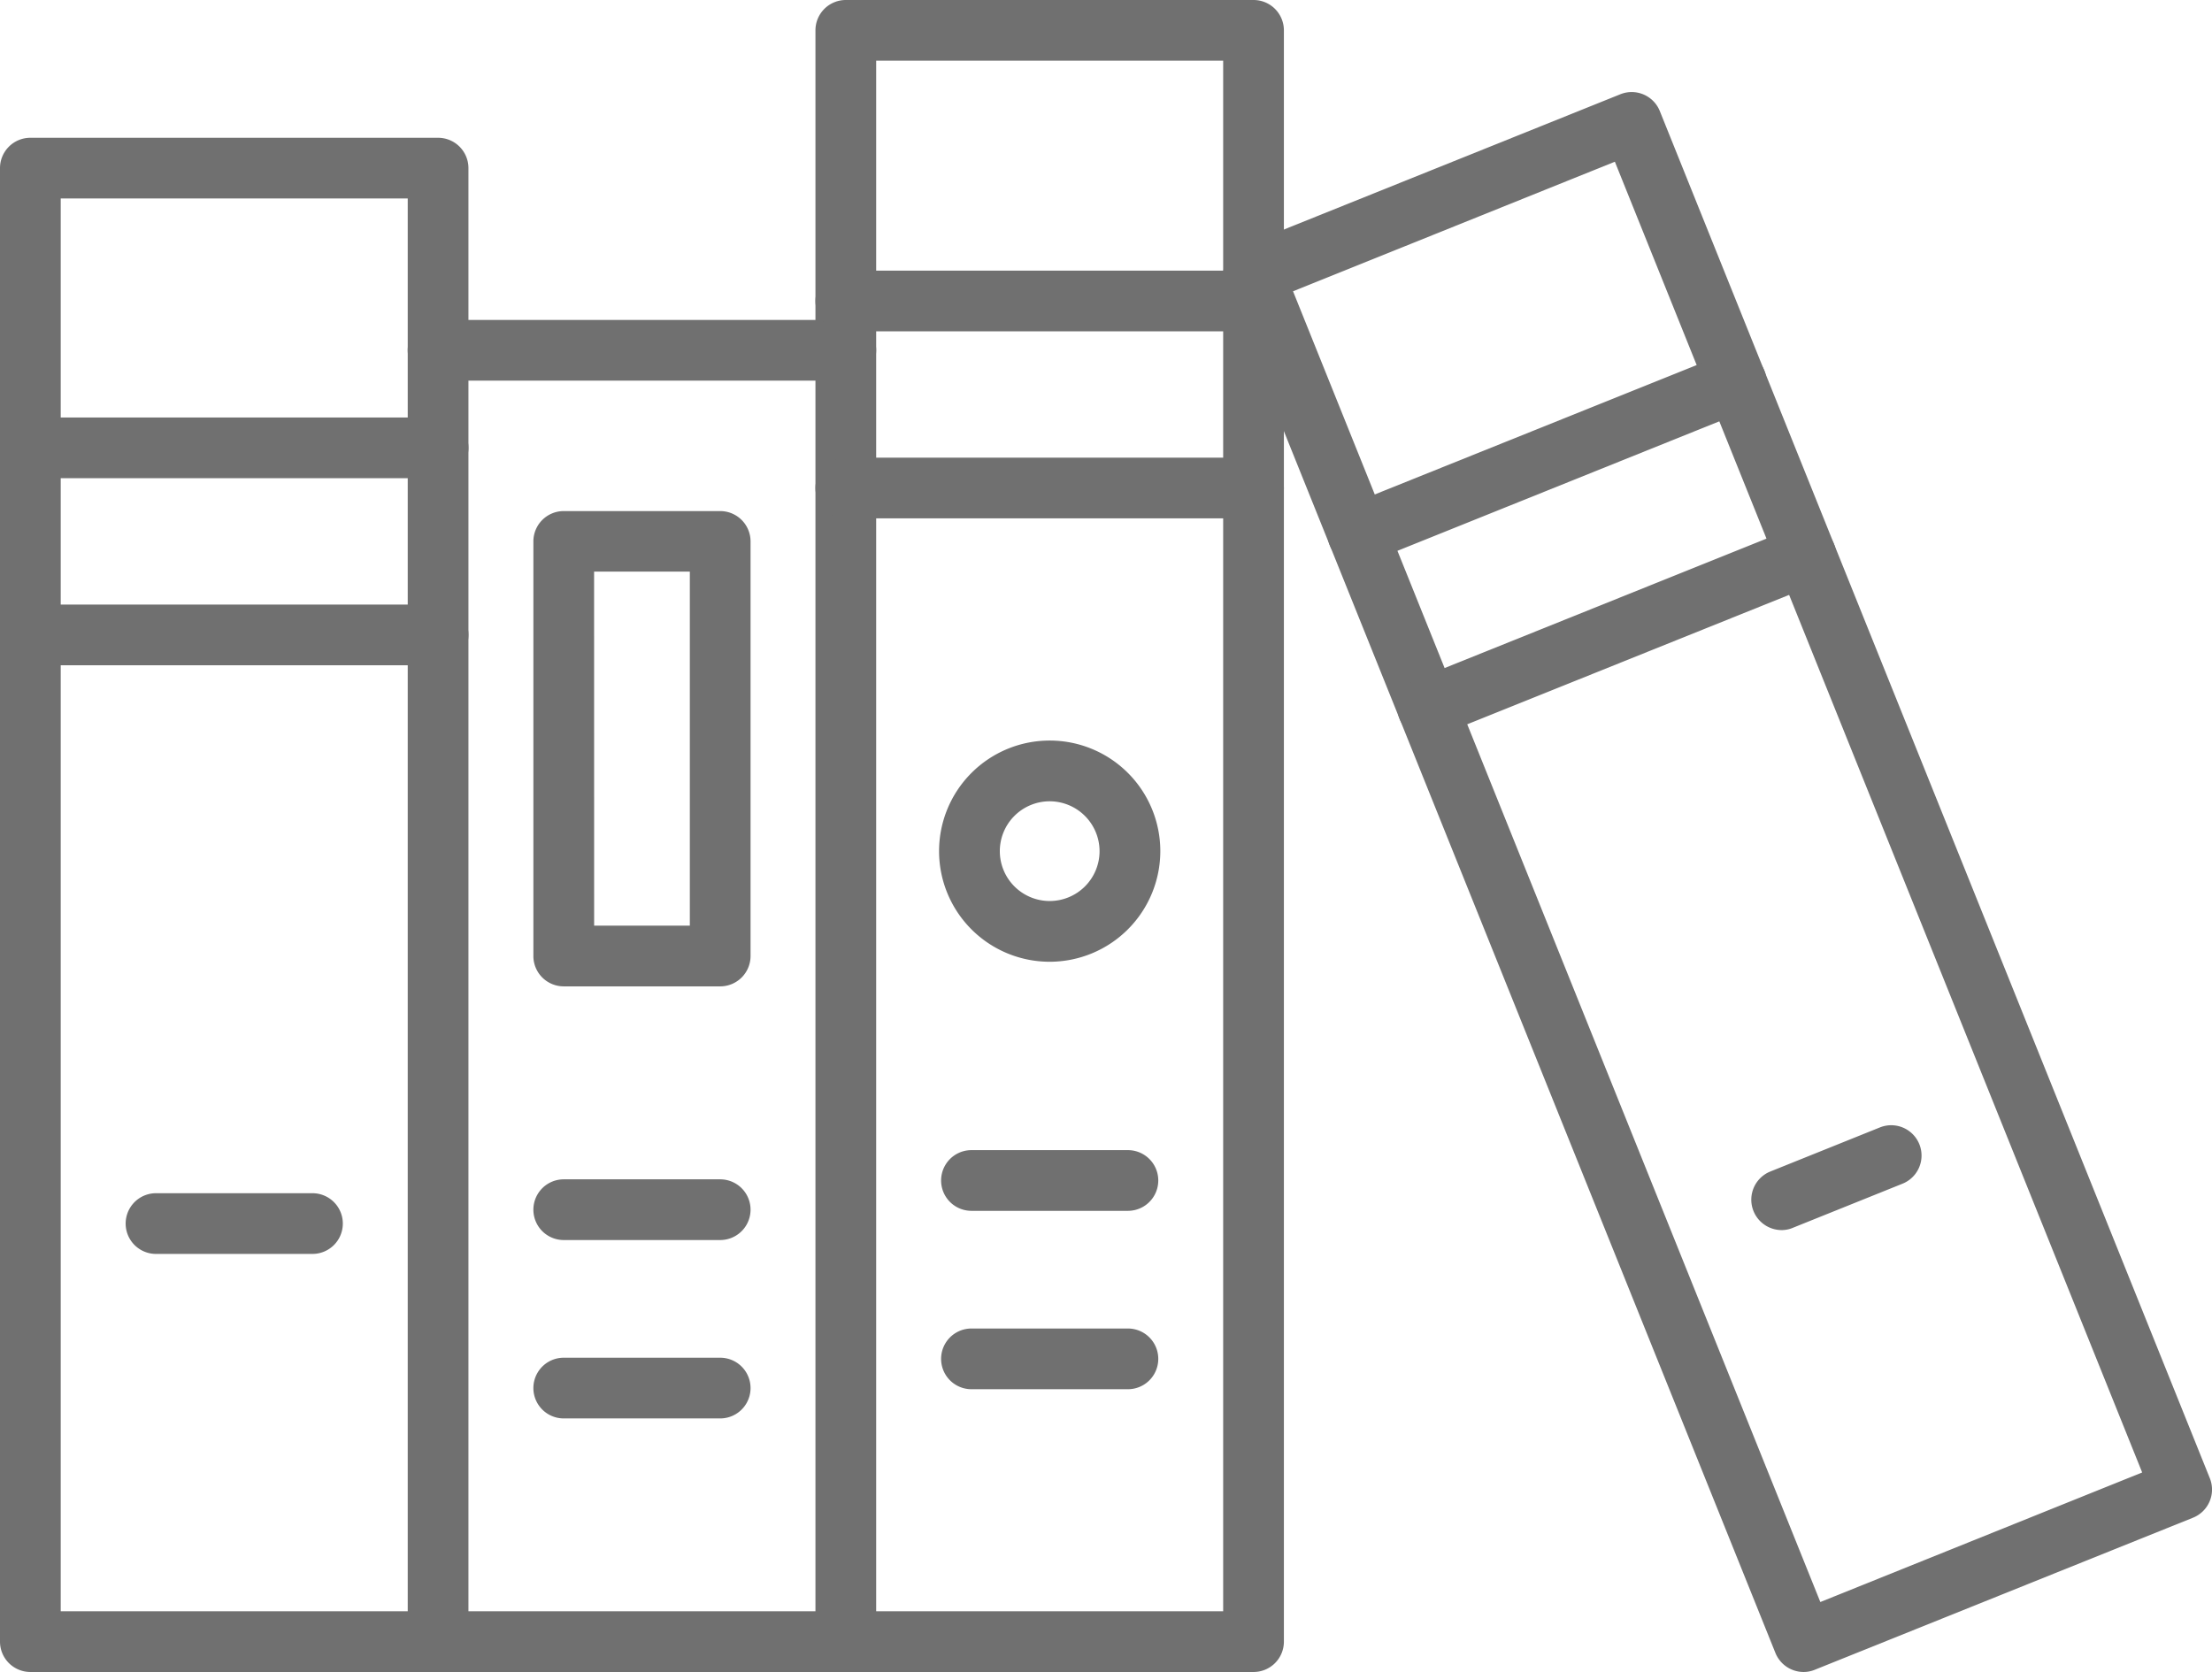
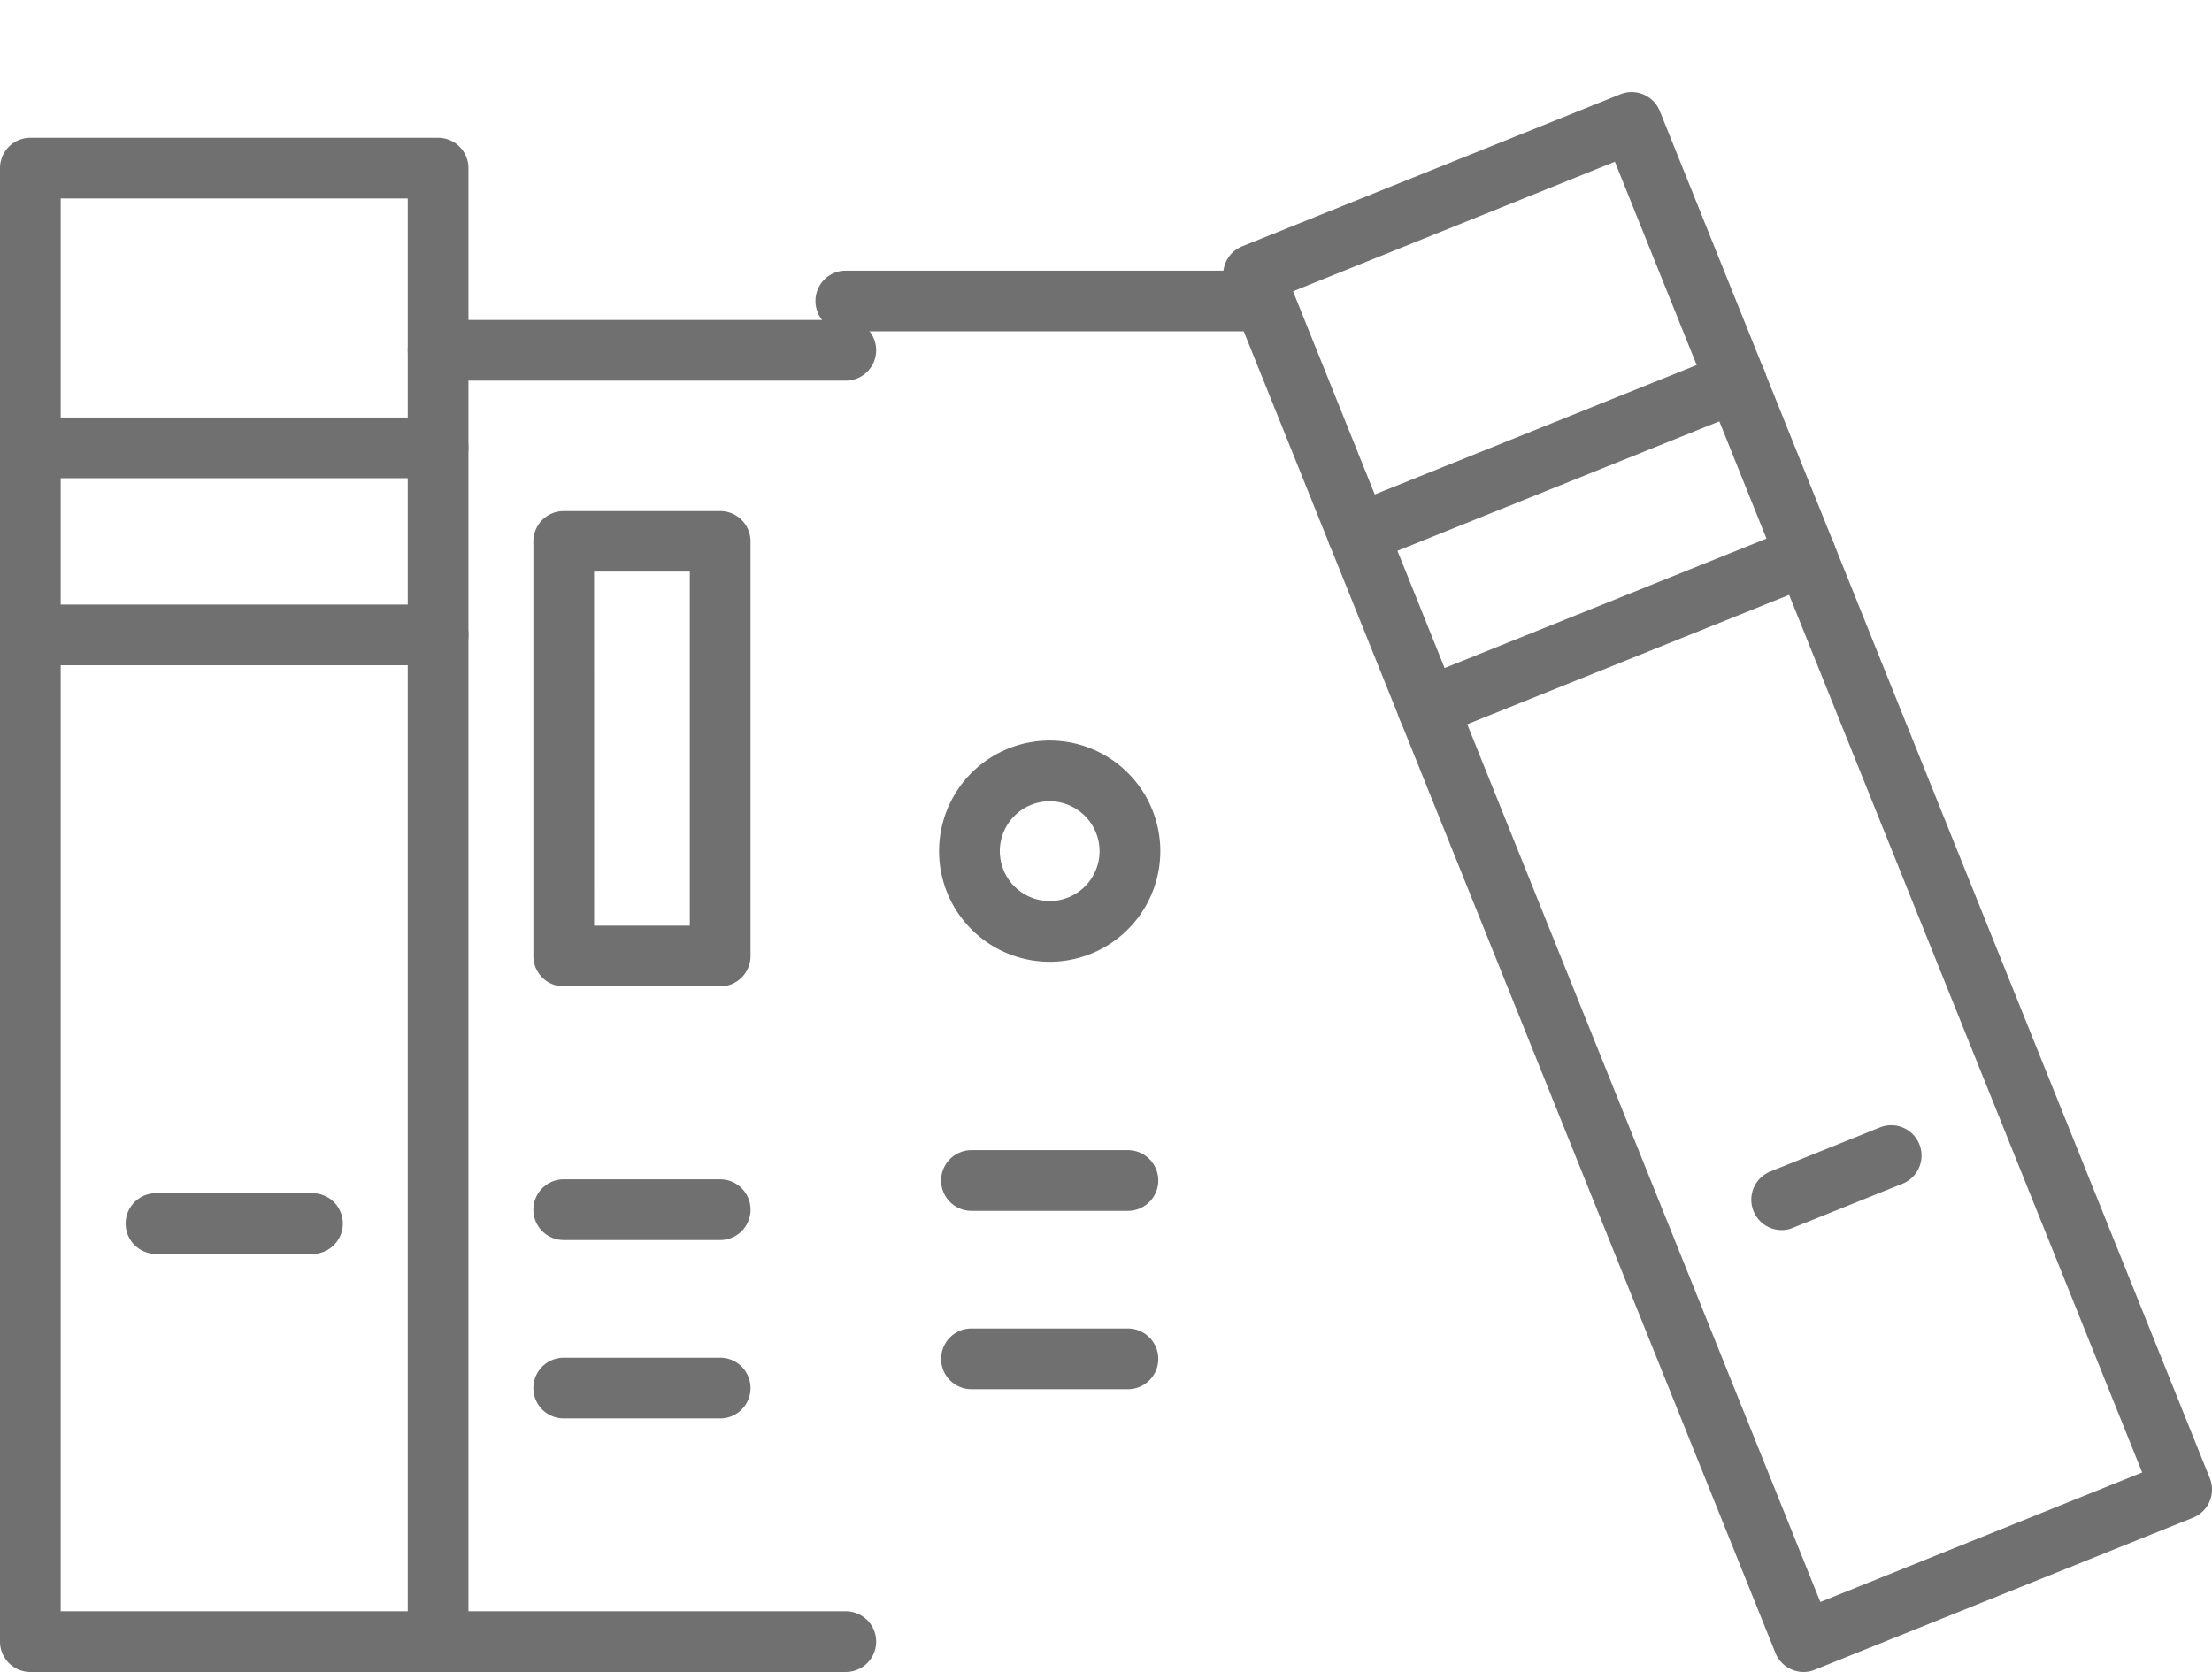
<svg xmlns="http://www.w3.org/2000/svg" width="59.748" height="45.169" viewBox="0 0 59.748 45.169">
  <g transform="translate(-10 -196.7)">
    <g transform="translate(10 200.422)">
      <g transform="translate(0 0)">
        <path d="M21.833,333.447H10.82a.82.82,0,0,1-.82-.82V292.82a.82.82,0,0,1,.82-.82H21.833a.82.82,0,0,1,.82.82v39.807A.82.82,0,0,1,21.833,333.447Zm-10.193-1.64h9.373V293.64H11.64Z" transform="translate(-10 -292)" fill="#707070" />
      </g>
      <g transform="translate(0 7.557)">
        <g data-name="Group 4624">
          <path d="M21.833,487.14H10.82a.82.82,0,0,1,0-1.64H21.833a.82.82,0,0,1,0,1.64Z" transform="translate(-10 -485.5)" fill="#707070" />
        </g>
        <g transform="translate(0 5.053)">
          <path d="M21.833,616.54H10.82a.82.82,0,0,1,0-1.64H21.833a.82.82,0,0,1,0,1.64Z" transform="translate(-10 -614.9)" fill="#707070" />
        </g>
      </g>
      <g transform="translate(3.394 28.513)">
        <path d="M101.946,1023.74H97.72a.82.82,0,1,1,0-1.64h4.226a.82.82,0,1,1,0,1.64Z" transform="translate(-96.9 -1022.1)" fill="#707070" />
      </g>
    </g>
    <g transform="translate(43.039 199.187)">
      <g data-name="Group 4629">
        <path d="M871.667,303.068a.822.822,0,0,1-.761-.516l-14.856-36.933a.82.82,0,0,1,.453-1.066l10.216-4.108a.819.819,0,0,1,1.066.457l14.856,36.933a.82.82,0,0,1-.457,1.066l-10.216,4.108A.794.794,0,0,1,871.667,303.068Zm-13.79-37.3,14.243,35.41,8.693-3.5-14.243-35.41Z" transform="translate(-855.99 -260.386)" fill="#707070" />
      </g>
      <g transform="translate(2.82 7.01)">
        <g data-name="Group 4630">
          <path d="M929.011,445.639a.821.821,0,0,1-.309-1.582l10.22-4.108a.819.819,0,0,1,.613,1.519l-10.22,4.112A.843.843,0,0,1,929.011,445.639Z" transform="translate(-928.19 -439.89)" fill="#707070" />
        </g>
        <g transform="translate(1.886 4.69)">
          <path d="M977.311,565.739a.821.821,0,0,1-.309-1.582l10.216-4.108a.819.819,0,0,1,.613,1.519l-10.216,4.108A.775.775,0,0,1,977.311,565.739Z" transform="translate(-976.49 -559.99)" fill="#707070" />
        </g>
      </g>
      <g transform="translate(14.266 27.912)">
        <path d="M1222.111,977.922a.821.821,0,0,1-.309-1.582l2.96-1.191a.819.819,0,0,1,.613,1.519l-2.96,1.191A.761.761,0,0,1,1222.111,977.922Z" transform="translate(-1221.29 -975.09)" fill="#707070" />
      </g>
    </g>
    <g transform="translate(21.013 205.343)">
      <path d="M303.833,419.64H292.82a.82.82,0,1,1,0-1.64h11.013a.82.82,0,0,1,0,1.64Z" transform="translate(-292 -418)" fill="#707070" />
    </g>
    <g transform="translate(24.407 228.56)">
      <g data-name="Group 4636">
        <path d="M383.946,1014.14H379.72a.82.82,0,1,1,0-1.64h4.226a.82.82,0,1,1,0,1.64Z" transform="translate(-378.9 -1012.5)" fill="#707070" />
      </g>
      <g transform="translate(0 4.819)">
        <g data-name="Group 4637">
          <path d="M383.946,1137.54H379.72a.82.82,0,1,1,0-1.64h4.226a.82.82,0,0,1,0,1.64Z" transform="translate(-378.9 -1135.9)" fill="#707070" />
        </g>
      </g>
    </g>
    <g transform="translate(24.407 210.502)">
      <g data-name="Group 4641">
        <g data-name="Group 4640">
          <path d="M383.946,562.945H379.72a.82.82,0,0,1-.82-.82v-11.2a.82.82,0,0,1,.82-.82h4.226a.82.82,0,0,1,.82.82v11.2A.82.82,0,0,1,383.946,562.945Zm-3.405-1.64h2.585V551.74H380.54Z" transform="translate(-378.9 -550.1)" fill="#707070" />
        </g>
      </g>
    </g>
    <g transform="translate(32.026 196.7)">
-       <path d="M585.833,241.869H574.82a.82.82,0,0,1-.82-.82V197.52a.82.82,0,0,1,.82-.82h11.013a.82.82,0,0,1,.82.82v43.533A.819.819,0,0,1,585.833,241.869Zm-10.193-1.64h9.373V198.34H575.64Z" transform="translate(-574 -196.7)" fill="#707070" />
-     </g>
+       </g>
    <g transform="translate(32.026 204.011)">
      <g data-name="Group 4644">
        <path d="M585.833,385.54H574.82a.82.82,0,0,1,0-1.64h11.013a.82.82,0,1,1,0,1.64Z" transform="translate(-574 -383.9)" fill="#707070" />
      </g>
      <g transform="translate(0 5.053)">
-         <path d="M585.833,514.94H574.82a.82.82,0,0,1,0-1.64h11.013a.82.82,0,1,1,0,1.64Z" transform="translate(-574 -513.3)" fill="#707070" />
-       </g>
+         </g>
    </g>
    <g transform="translate(21.013 240.229)">
      <path d="M303.833,1312.94H292.82a.82.82,0,1,1,0-1.64h11.013a.82.82,0,0,1,0,1.64Z" transform="translate(-292 -1311.3)" fill="#707070" />
    </g>
    <g transform="translate(35.365 216.707)">
      <g transform="translate(0.055 11.064)">
        <g data-name="Group 4648">
          <path d="M665.946,993.94H661.72a.82.82,0,0,1,0-1.64h4.226a.82.82,0,0,1,0,1.64Z" transform="translate(-660.9 -992.3)" fill="#707070" />
        </g>
        <g transform="translate(0 4.819)">
          <path d="M665.946,1117.34H661.72a.82.82,0,0,1,0-1.64h4.226a.82.82,0,1,1,0,1.64Z" transform="translate(-660.9 -1115.7)" fill="#707070" />
        </g>
      </g>
      <g data-name="Group 4651">
        <path d="M662.488,714.975a2.988,2.988,0,1,1,2.988-2.988A2.99,2.99,0,0,1,662.488,714.975Zm0-4.335a1.347,1.347,0,1,0,1.347,1.347A1.35,1.35,0,0,0,662.488,710.64Z" transform="translate(-659.5 -709)" fill="#707070" />
      </g>
    </g>
  </g>
</svg>